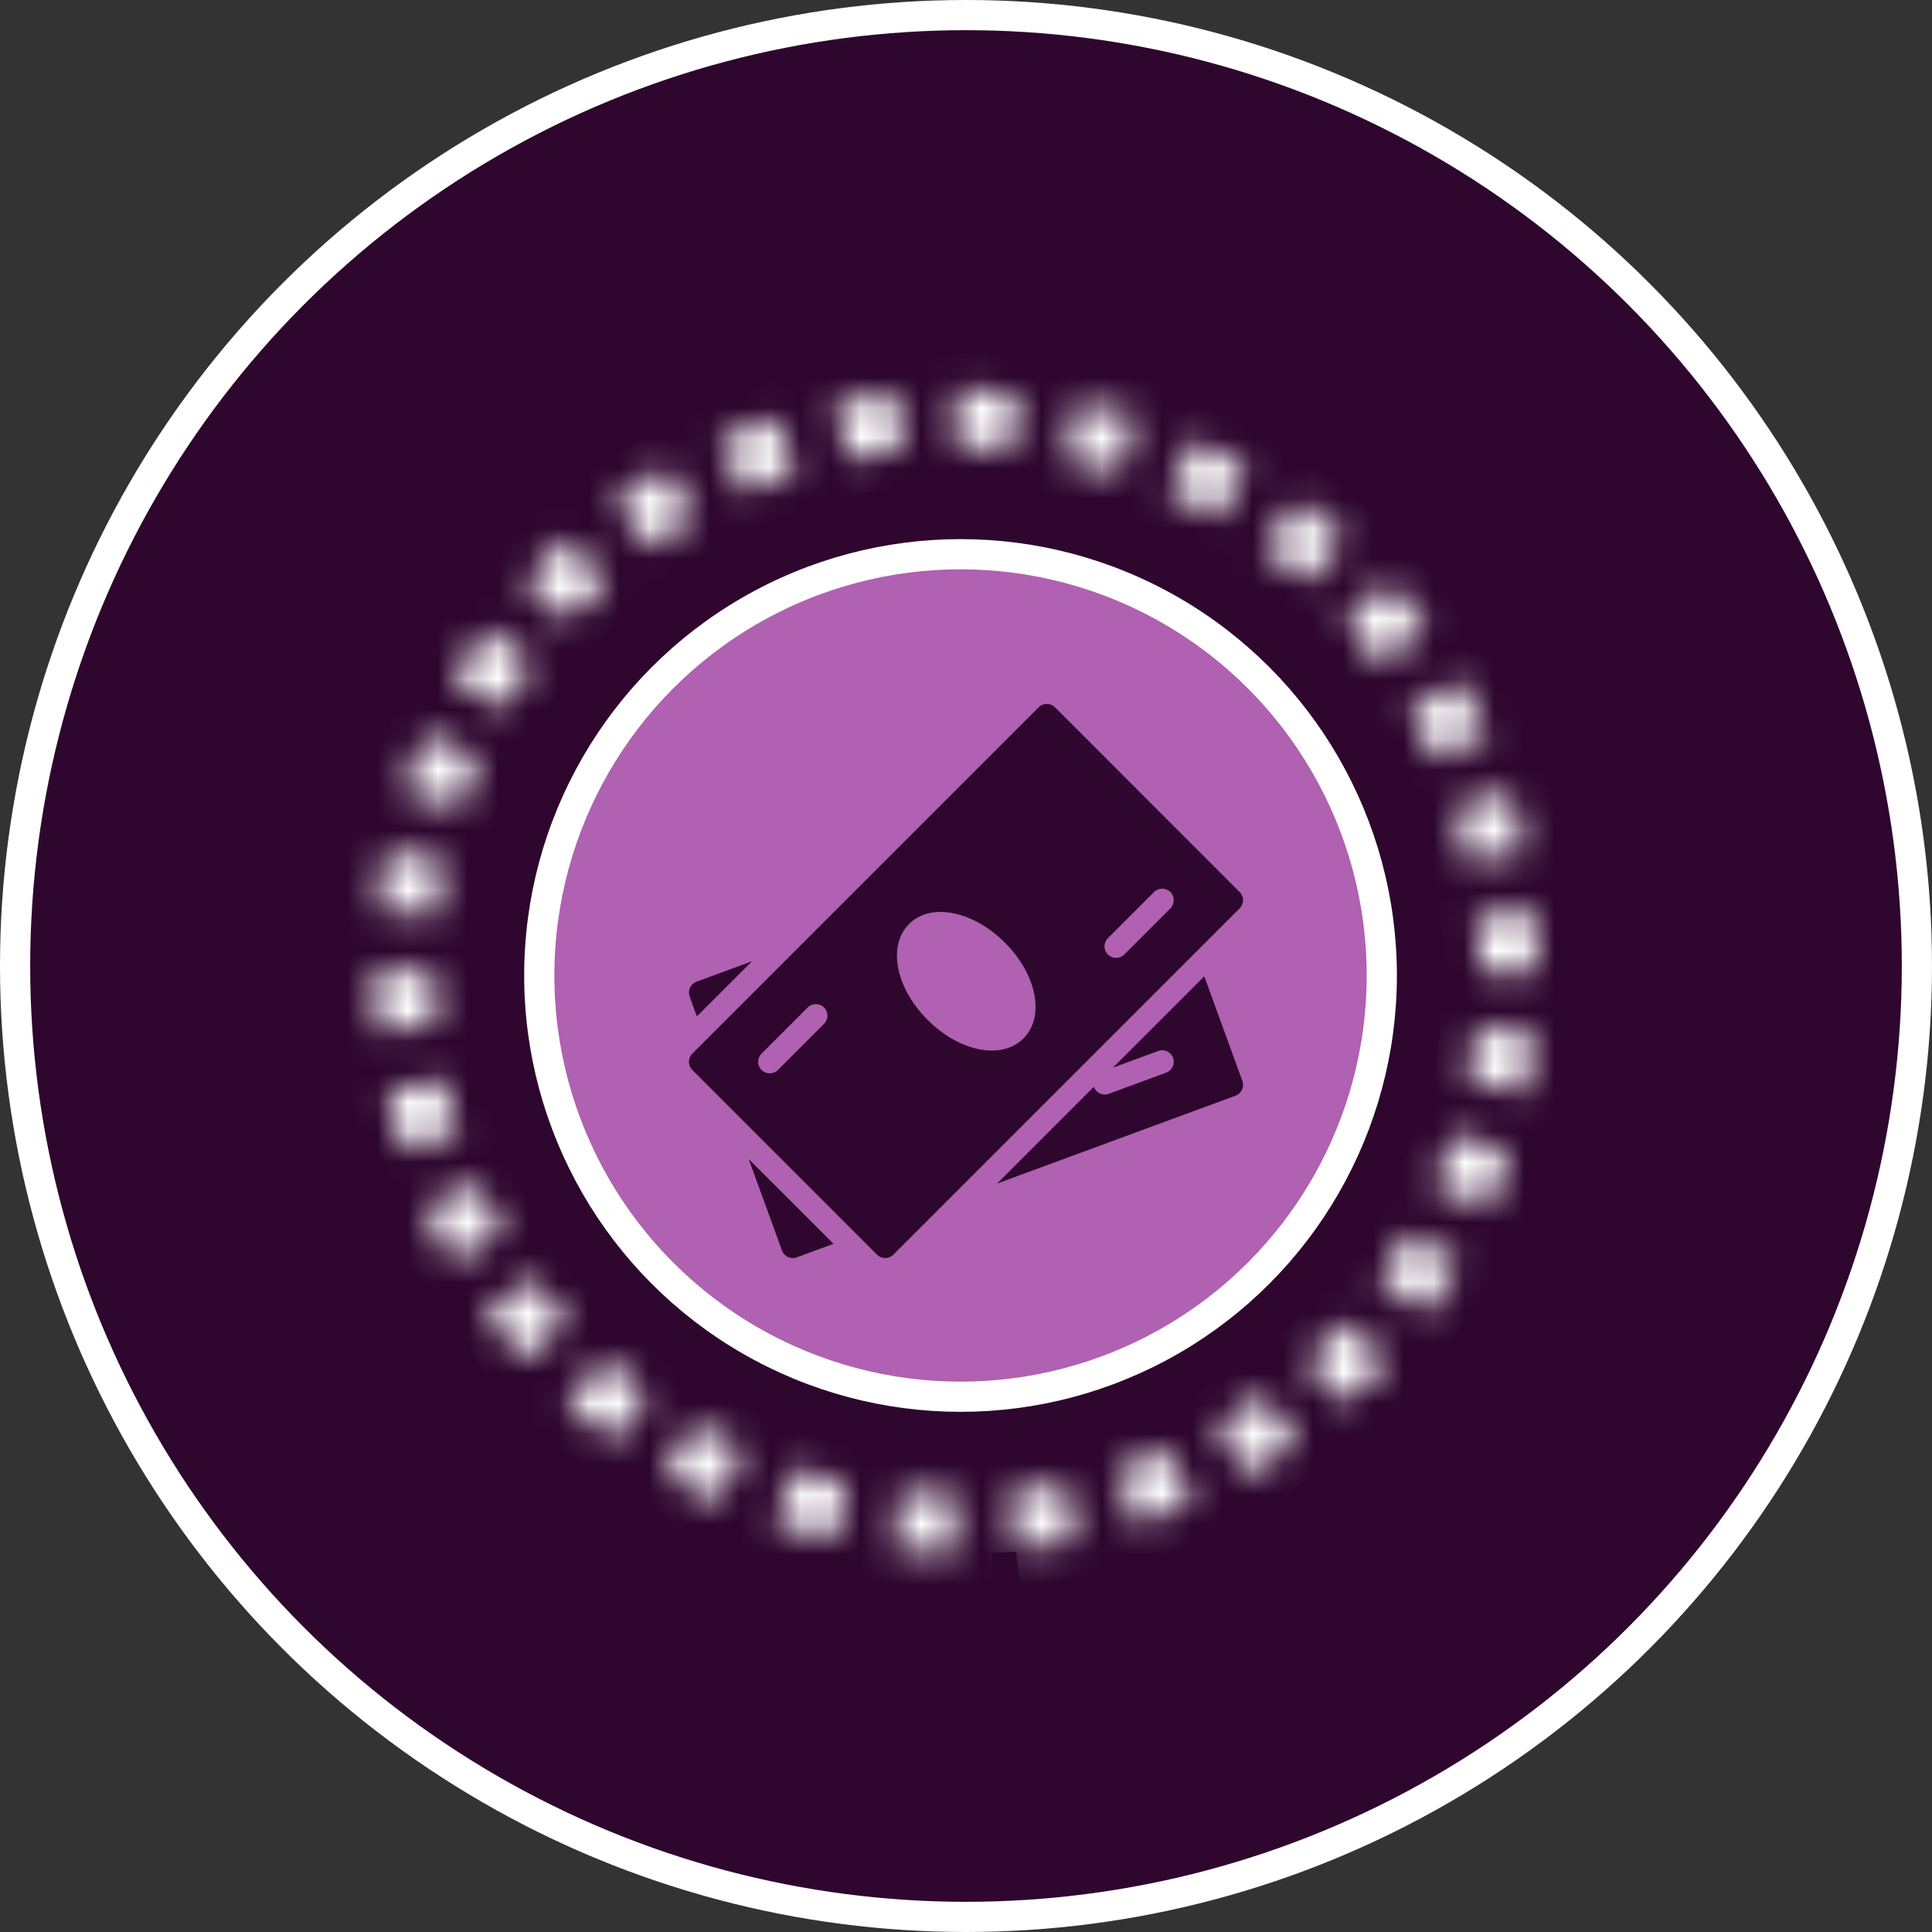
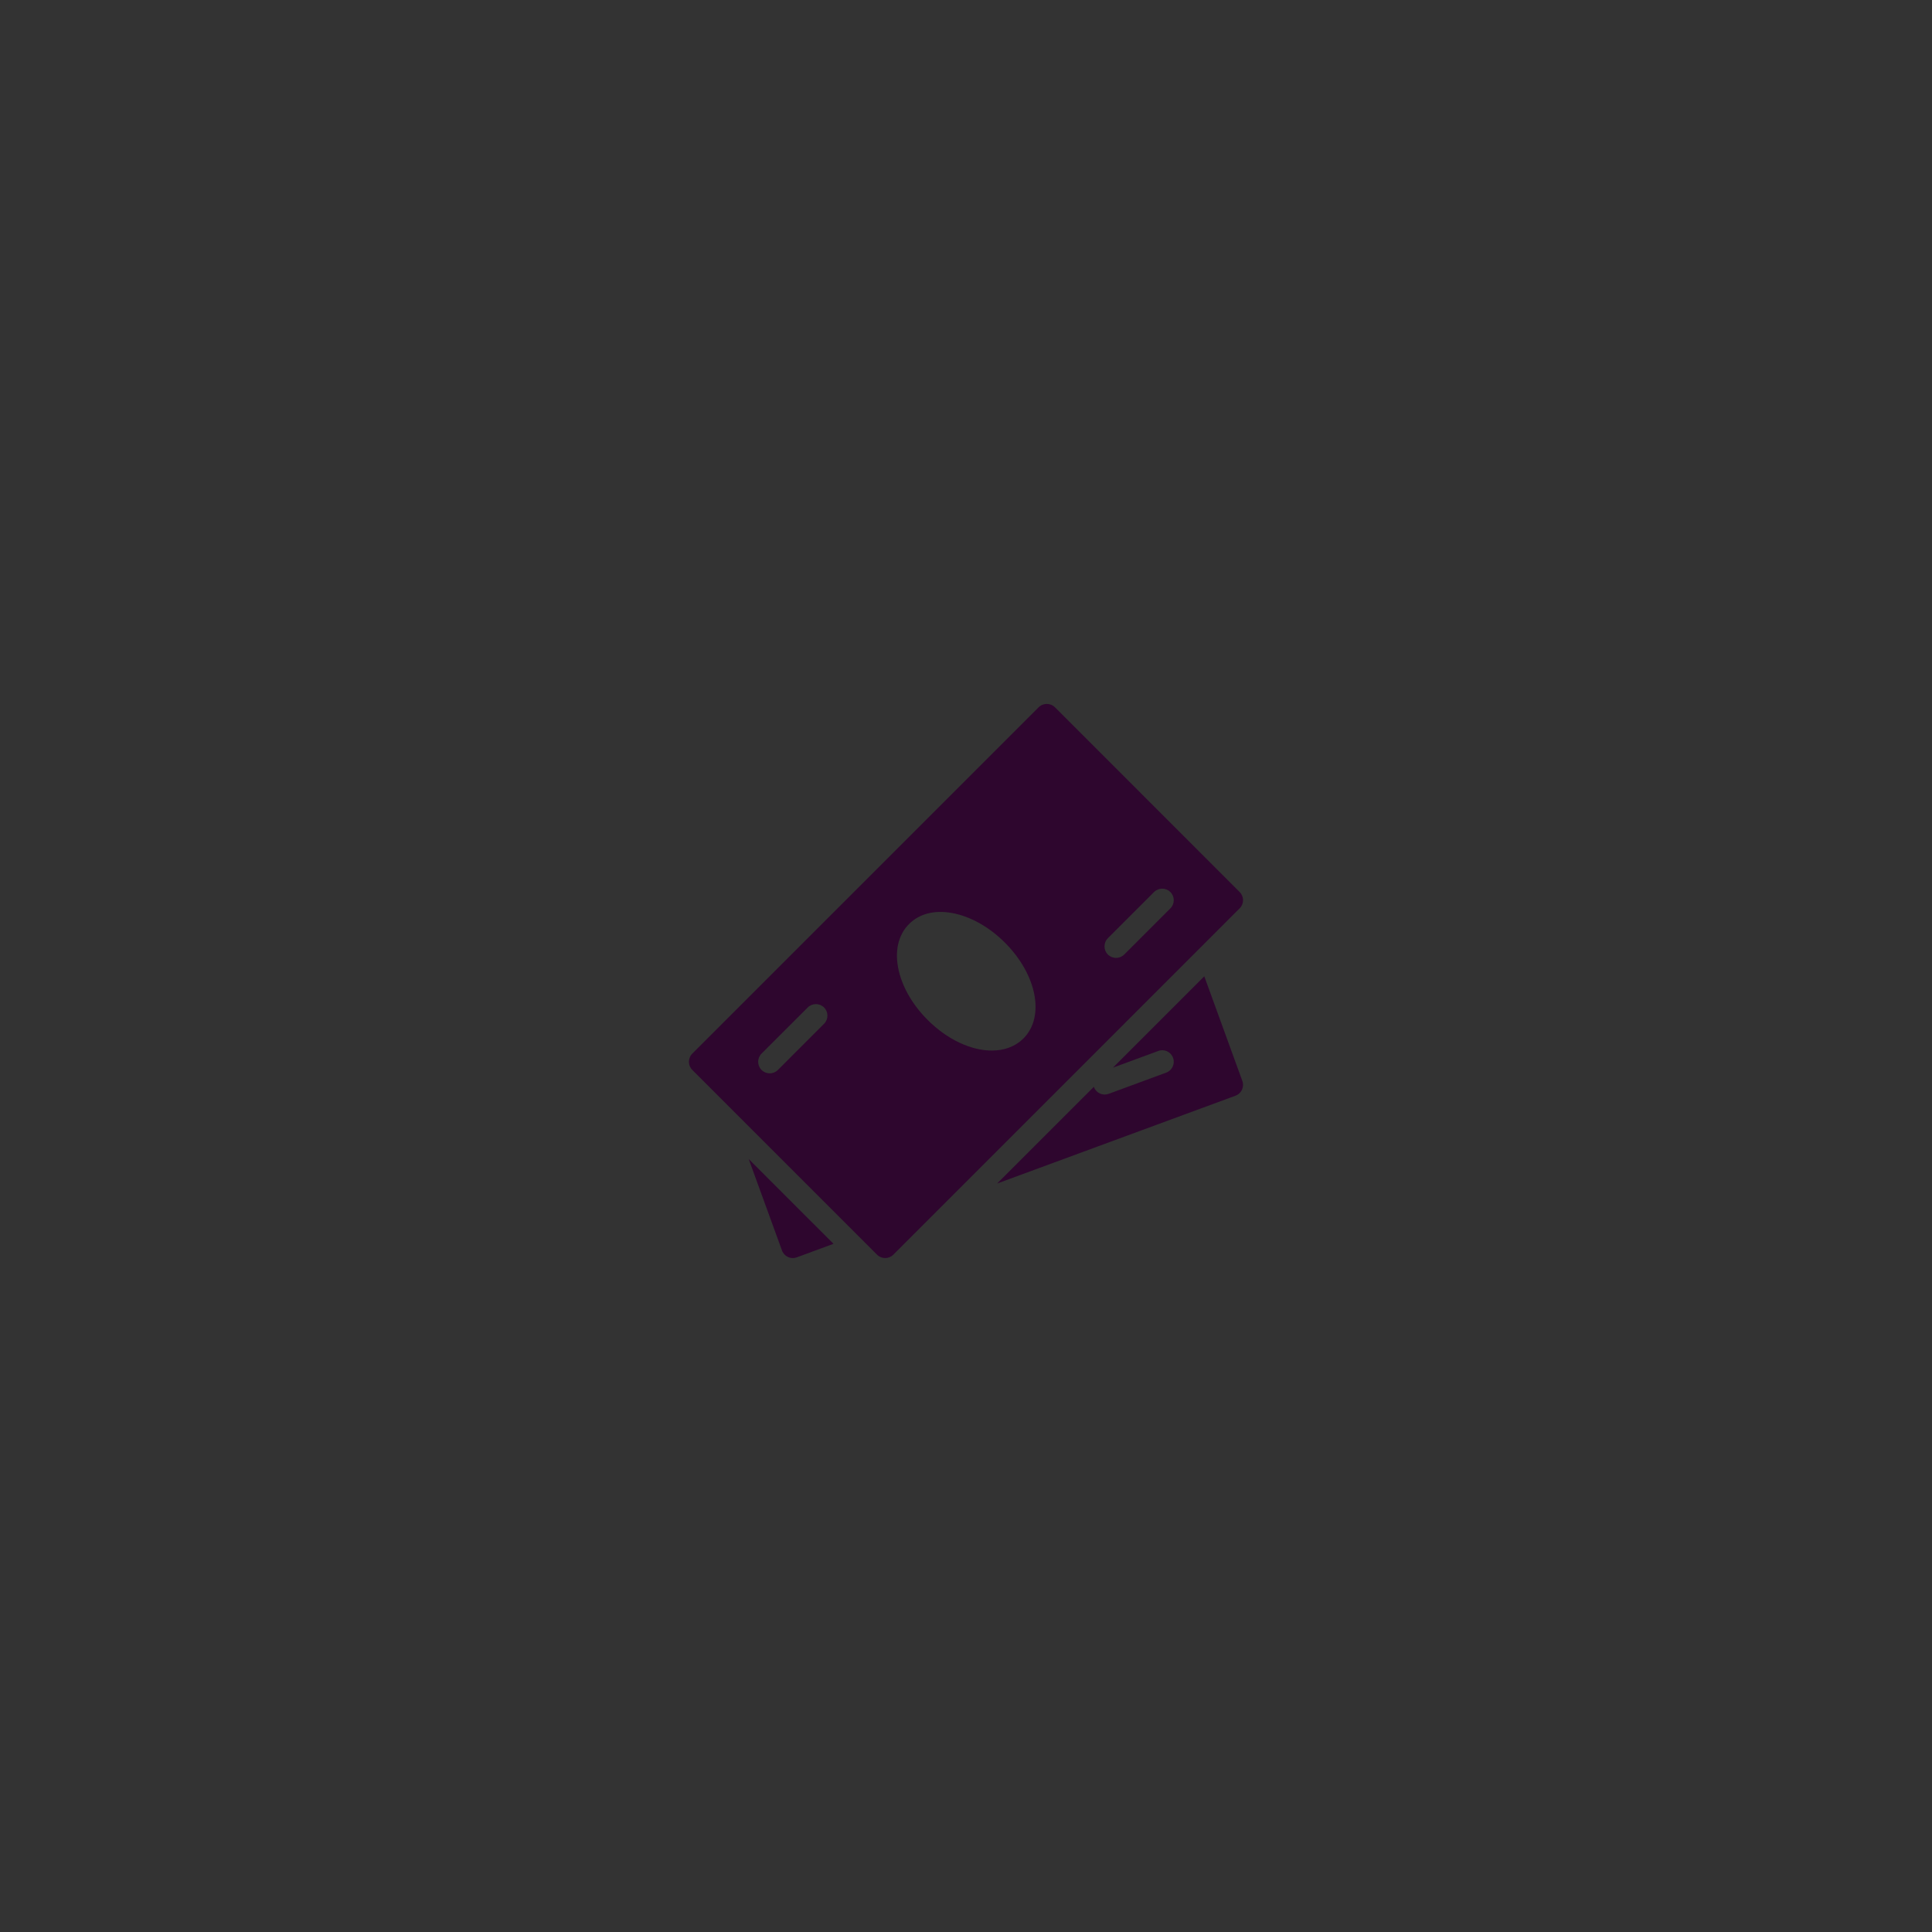
<svg xmlns="http://www.w3.org/2000/svg" width="64" height="64" viewBox="0 0 64 64" fill="none">
  <rect x="0" y="0" width="64" height="64" fill="#333333" stroke="none" />
-   <circle cx="32" cy="32" r="31.5" fill="#2E062E" stroke="white" />
  <mask id="path-2-inside-1_984_213" fill="white">
-     <path d="M31.642 51.441C30.97 51.44 30.299 51.404 29.63 51.334L29.832 49.417C30.435 49.481 31.04 49.513 31.646 49.514L31.642 51.441ZM33.655 51.341L33.459 49.423C34.062 49.362 34.66 49.269 35.253 49.145L35.648 51.031C34.989 51.169 34.324 51.272 33.655 51.34V51.341ZM27.638 51.018C26.98 50.877 26.33 50.702 25.69 50.494L26.288 48.662C26.863 48.849 27.448 49.007 28.04 49.133L27.638 51.018ZM37.598 50.513L37.007 48.679C37.583 48.493 38.148 48.277 38.702 48.032L39.483 49.793C38.868 50.066 38.239 50.307 37.598 50.514V50.513ZM23.808 49.767C23.194 49.492 22.595 49.185 22.013 48.847L22.981 47.181C23.504 47.484 24.043 47.761 24.596 48.008L23.808 49.767ZM41.282 48.879L40.32 47.209C40.844 46.906 41.353 46.576 41.843 46.221L42.974 47.781C42.43 48.176 41.865 48.543 41.282 48.879V48.879ZM20.324 47.745C19.781 47.349 19.259 46.924 18.76 46.474L20.052 45.044C20.501 45.45 20.971 45.832 21.461 46.19L20.324 47.745ZM44.543 46.515L43.256 45.081C43.706 44.677 44.136 44.249 44.542 43.8L45.971 45.092C45.52 45.591 45.043 46.066 44.543 46.515ZM17.336 45.047C16.887 44.546 16.463 44.023 16.068 43.478L17.628 42.346C17.984 42.836 18.365 43.308 18.77 43.758L17.336 45.047ZM47.244 43.528L45.688 42.391C46.045 41.902 46.377 41.395 46.681 40.871L48.347 41.84C48.009 42.421 47.641 42.985 47.244 43.528ZM14.97 41.786C14.634 41.203 14.329 40.603 14.055 39.988L15.816 39.205C16.062 39.759 16.337 40.299 16.64 40.823L14.97 41.786ZM49.267 40.046L47.509 39.257C47.757 38.705 47.975 38.141 48.163 37.566L49.995 38.165C49.786 38.804 49.543 39.432 49.267 40.046V40.046ZM13.334 38.104C13.127 37.463 12.954 36.812 12.816 36.154L14.701 35.757C14.826 36.349 14.982 36.935 15.168 37.511L13.334 38.104ZM50.52 36.217L48.635 35.814C48.762 35.222 48.857 34.624 48.921 34.022L50.837 34.225C50.766 34.894 50.66 35.559 50.52 36.217ZM12.505 34.161C12.437 33.5 12.403 32.835 12.403 32.17V32.15H14.33V32.17C14.33 32.769 14.361 33.368 14.422 33.964L12.505 34.161ZM50.946 32.21H49.019V32.17C49.019 31.564 48.987 30.959 48.925 30.356L50.842 30.157C50.911 30.826 50.946 31.497 50.946 32.17V32.21ZM14.426 30.337L12.509 30.136C12.58 29.467 12.685 28.802 12.825 28.144L14.71 28.545C14.584 29.137 14.489 29.735 14.426 30.337ZM48.643 28.564C48.518 27.971 48.362 27.386 48.175 26.81L50.008 26.215C50.216 26.855 50.39 27.506 50.529 28.165L48.643 28.564ZM15.18 26.793L13.347 26.196C13.556 25.556 13.798 24.927 14.072 24.313L15.832 25.099C15.585 25.652 15.367 26.217 15.18 26.793ZM47.525 25.116C47.278 24.563 47.003 24.024 46.7 23.5L48.368 22.534C48.705 23.117 49.011 23.717 49.285 24.331L47.525 25.116ZM16.658 23.484L14.991 22.518C15.328 21.936 15.696 21.372 16.092 20.829L17.649 21.964C17.293 22.453 16.962 22.961 16.658 23.484ZM45.71 21.978C45.353 21.488 44.971 21.017 44.566 20.567L45.998 19.278C46.448 19.778 46.872 20.3 47.268 20.844L45.71 21.978ZM18.794 20.555L17.363 19.264C17.814 18.764 18.29 18.289 18.79 17.839L20.078 19.271C19.628 19.677 19.2 20.105 18.794 20.555ZM43.283 19.282C42.833 18.877 42.363 18.495 41.873 18.139L43.008 16.581C43.551 16.977 44.074 17.401 44.573 17.851L43.283 19.282ZM21.49 18.129L20.357 16.57C20.901 16.174 21.466 15.807 22.049 15.471L23.012 17.14C22.488 17.443 21.98 17.773 21.49 18.129V18.129ZM40.352 17.148C39.828 16.845 39.289 16.57 38.736 16.323L39.522 14.563C40.136 14.837 40.735 15.144 41.317 15.48L40.352 17.148ZM24.63 16.316L23.845 14.555C24.46 14.281 25.089 14.04 25.73 13.832L26.323 15.666C25.748 15.853 25.182 16.07 24.63 16.316ZM37.042 15.672C36.467 15.485 35.882 15.328 35.29 15.202L35.69 13.317C36.348 13.457 36.998 13.631 37.639 13.839L37.042 15.672ZM28.078 15.199L27.68 13.313C28.338 13.174 29.003 13.07 29.673 13.001L29.87 14.918C29.268 14.98 28.67 15.074 28.078 15.199V15.199ZM33.498 14.92C32.895 14.857 32.29 14.826 31.684 14.826L31.685 12.898C32.357 12.899 33.029 12.934 33.698 13.003L33.498 14.92Z" />
-   </mask>
-   <path d="M31.642 51.441C30.97 51.44 30.299 51.404 29.63 51.334L29.832 49.417C30.435 49.481 31.04 49.513 31.646 49.514L31.642 51.441ZM33.655 51.341L33.459 49.423C34.062 49.362 34.66 49.269 35.253 49.145L35.648 51.031C34.989 51.169 34.324 51.272 33.655 51.34V51.341ZM27.638 51.018C26.98 50.877 26.33 50.702 25.69 50.494L26.288 48.662C26.863 48.849 27.448 49.007 28.04 49.133L27.638 51.018ZM37.598 50.513L37.007 48.679C37.583 48.493 38.148 48.277 38.702 48.032L39.483 49.793C38.868 50.066 38.239 50.307 37.598 50.514V50.513ZM23.808 49.767C23.194 49.492 22.595 49.185 22.013 48.847L22.981 47.181C23.504 47.484 24.043 47.761 24.596 48.008L23.808 49.767ZM41.282 48.879L40.32 47.209C40.844 46.906 41.353 46.576 41.843 46.221L42.974 47.781C42.43 48.176 41.865 48.543 41.282 48.879V48.879ZM20.324 47.745C19.781 47.349 19.259 46.924 18.76 46.474L20.052 45.044C20.501 45.45 20.971 45.832 21.461 46.19L20.324 47.745ZM44.543 46.515L43.256 45.081C43.706 44.677 44.136 44.249 44.542 43.8L45.971 45.092C45.52 45.591 45.043 46.066 44.543 46.515ZM17.336 45.047C16.887 44.546 16.463 44.023 16.068 43.478L17.628 42.346C17.984 42.836 18.365 43.308 18.77 43.758L17.336 45.047ZM47.244 43.528L45.688 42.391C46.045 41.902 46.377 41.395 46.681 40.871L48.347 41.84C48.009 42.421 47.641 42.985 47.244 43.528ZM14.97 41.786C14.634 41.203 14.329 40.603 14.055 39.988L15.816 39.205C16.062 39.759 16.337 40.299 16.64 40.823L14.97 41.786ZM49.267 40.046L47.509 39.257C47.757 38.705 47.975 38.141 48.163 37.566L49.995 38.165C49.786 38.804 49.543 39.432 49.267 40.046V40.046ZM13.334 38.104C13.127 37.463 12.954 36.812 12.816 36.154L14.701 35.757C14.826 36.349 14.982 36.935 15.168 37.511L13.334 38.104ZM50.52 36.217L48.635 35.814C48.762 35.222 48.857 34.624 48.921 34.022L50.837 34.225C50.766 34.894 50.66 35.559 50.52 36.217ZM12.505 34.161C12.437 33.5 12.403 32.835 12.403 32.17V32.15H14.33V32.17C14.33 32.769 14.361 33.368 14.422 33.964L12.505 34.161ZM50.946 32.21H49.019V32.17C49.019 31.564 48.987 30.959 48.925 30.356L50.842 30.157C50.911 30.826 50.946 31.497 50.946 32.17V32.21ZM14.426 30.337L12.509 30.136C12.58 29.467 12.685 28.802 12.825 28.144L14.71 28.545C14.584 29.137 14.489 29.735 14.426 30.337ZM48.643 28.564C48.518 27.971 48.362 27.386 48.175 26.81L50.008 26.215C50.216 26.855 50.39 27.506 50.529 28.165L48.643 28.564ZM15.18 26.793L13.347 26.196C13.556 25.556 13.798 24.927 14.072 24.313L15.832 25.099C15.585 25.652 15.367 26.217 15.18 26.793ZM47.525 25.116C47.278 24.563 47.003 24.024 46.7 23.5L48.368 22.534C48.705 23.117 49.011 23.717 49.285 24.331L47.525 25.116ZM16.658 23.484L14.991 22.518C15.328 21.936 15.696 21.372 16.092 20.829L17.649 21.964C17.293 22.453 16.962 22.961 16.658 23.484ZM45.71 21.978C45.353 21.488 44.971 21.017 44.566 20.567L45.998 19.278C46.448 19.778 46.872 20.3 47.268 20.844L45.71 21.978ZM18.794 20.555L17.363 19.264C17.814 18.764 18.29 18.289 18.79 17.839L20.078 19.271C19.628 19.677 19.2 20.105 18.794 20.555ZM43.283 19.282C42.833 18.877 42.363 18.495 41.873 18.139L43.008 16.581C43.551 16.977 44.074 17.401 44.573 17.851L43.283 19.282ZM21.49 18.129L20.357 16.57C20.901 16.174 21.466 15.807 22.049 15.471L23.012 17.14C22.488 17.443 21.98 17.773 21.49 18.129V18.129ZM40.352 17.148C39.828 16.845 39.289 16.57 38.736 16.323L39.522 14.563C40.136 14.837 40.735 15.144 41.317 15.48L40.352 17.148ZM24.63 16.316L23.845 14.555C24.46 14.281 25.089 14.04 25.73 13.832L26.323 15.666C25.748 15.853 25.182 16.07 24.63 16.316ZM37.042 15.672C36.467 15.485 35.882 15.328 35.29 15.202L35.69 13.317C36.348 13.457 36.998 13.631 37.639 13.839L37.042 15.672ZM28.078 15.199L27.68 13.313C28.338 13.174 29.003 13.07 29.673 13.001L29.87 14.918C29.268 14.98 28.67 15.074 28.078 15.199V15.199ZM33.498 14.92C32.895 14.857 32.29 14.826 31.684 14.826L31.685 12.898C32.357 12.899 33.029 12.934 33.698 13.003L33.498 14.92Z" fill="#B061B1" stroke="white" stroke-width="2.414" mask="url(#path-2-inside-1_984_213)" />
-   <circle cx="31.819" cy="32.314" r="13.955" fill="#B061B1" stroke="white" />
+     </mask>
  <g clip-path="url(#clip0_984_213)">
-     <path d="M23.072 32.52C22.875 32.593 22.773 32.812 22.845 33.01L23.085 33.67L24.914 31.842L23.072 32.52Z" fill="#2E062E" />
    <path d="M24.802 38.395L25.904 41.423C25.938 41.519 26.01 41.597 26.102 41.639C26.153 41.663 26.208 41.675 26.263 41.675C26.308 41.675 26.352 41.667 26.395 41.651L27.611 41.203L24.802 38.395Z" fill="#2E062E" />
    <path d="M41.154 35.807L39.894 32.342L36.869 35.367L38.368 34.815C38.564 34.739 38.786 34.842 38.859 35.041C38.932 35.239 38.83 35.459 38.632 35.532L36.728 36.234C36.684 36.25 36.64 36.258 36.596 36.258C36.44 36.258 36.293 36.162 36.237 36.008C36.236 36.005 36.237 36.003 36.236 36.001L33.031 39.206L40.927 36.297C41.125 36.224 41.227 36.005 41.154 35.807Z" fill="#2E062E" />
    <path d="M41.065 29.549L34.947 23.43C34.798 23.281 34.555 23.281 34.406 23.43L22.933 34.903C22.784 35.052 22.784 35.294 22.933 35.443L29.052 41.562C29.126 41.637 29.224 41.675 29.322 41.675C29.42 41.675 29.518 41.637 29.593 41.563L41.065 30.09C41.215 29.941 41.215 29.699 41.065 29.549ZM27.298 33.914L25.769 35.444C25.694 35.518 25.596 35.556 25.498 35.556C25.4 35.556 25.302 35.518 25.227 35.444C25.078 35.295 25.078 35.053 25.227 34.903L26.757 33.374C26.906 33.225 27.148 33.225 27.298 33.374C27.447 33.523 27.448 33.765 27.298 33.914ZM33.903 34.4C33.632 34.671 33.264 34.801 32.855 34.801C32.179 34.801 31.389 34.447 30.728 33.785C30.244 33.302 29.905 32.724 29.773 32.158C29.626 31.527 29.747 30.978 30.113 30.61C30.479 30.243 31.029 30.122 31.66 30.27C32.226 30.402 32.804 30.741 33.288 31.225C34.35 32.287 34.621 33.682 33.903 34.4ZM38.771 30.09L37.241 31.62C37.166 31.694 37.068 31.732 36.971 31.732C36.873 31.732 36.775 31.694 36.7 31.62C36.551 31.471 36.551 31.228 36.7 31.079L38.229 29.55C38.379 29.401 38.621 29.401 38.77 29.55C38.919 29.699 38.92 29.941 38.771 30.09Z" fill="#2E062E" />
  </g>
  <defs>
    <clipPath id="clip0_984_213">
      <rect width="18.357" height="18.357" fill="white" transform="translate(22.822 23.318)" />
    </clipPath>
  </defs>
</svg>